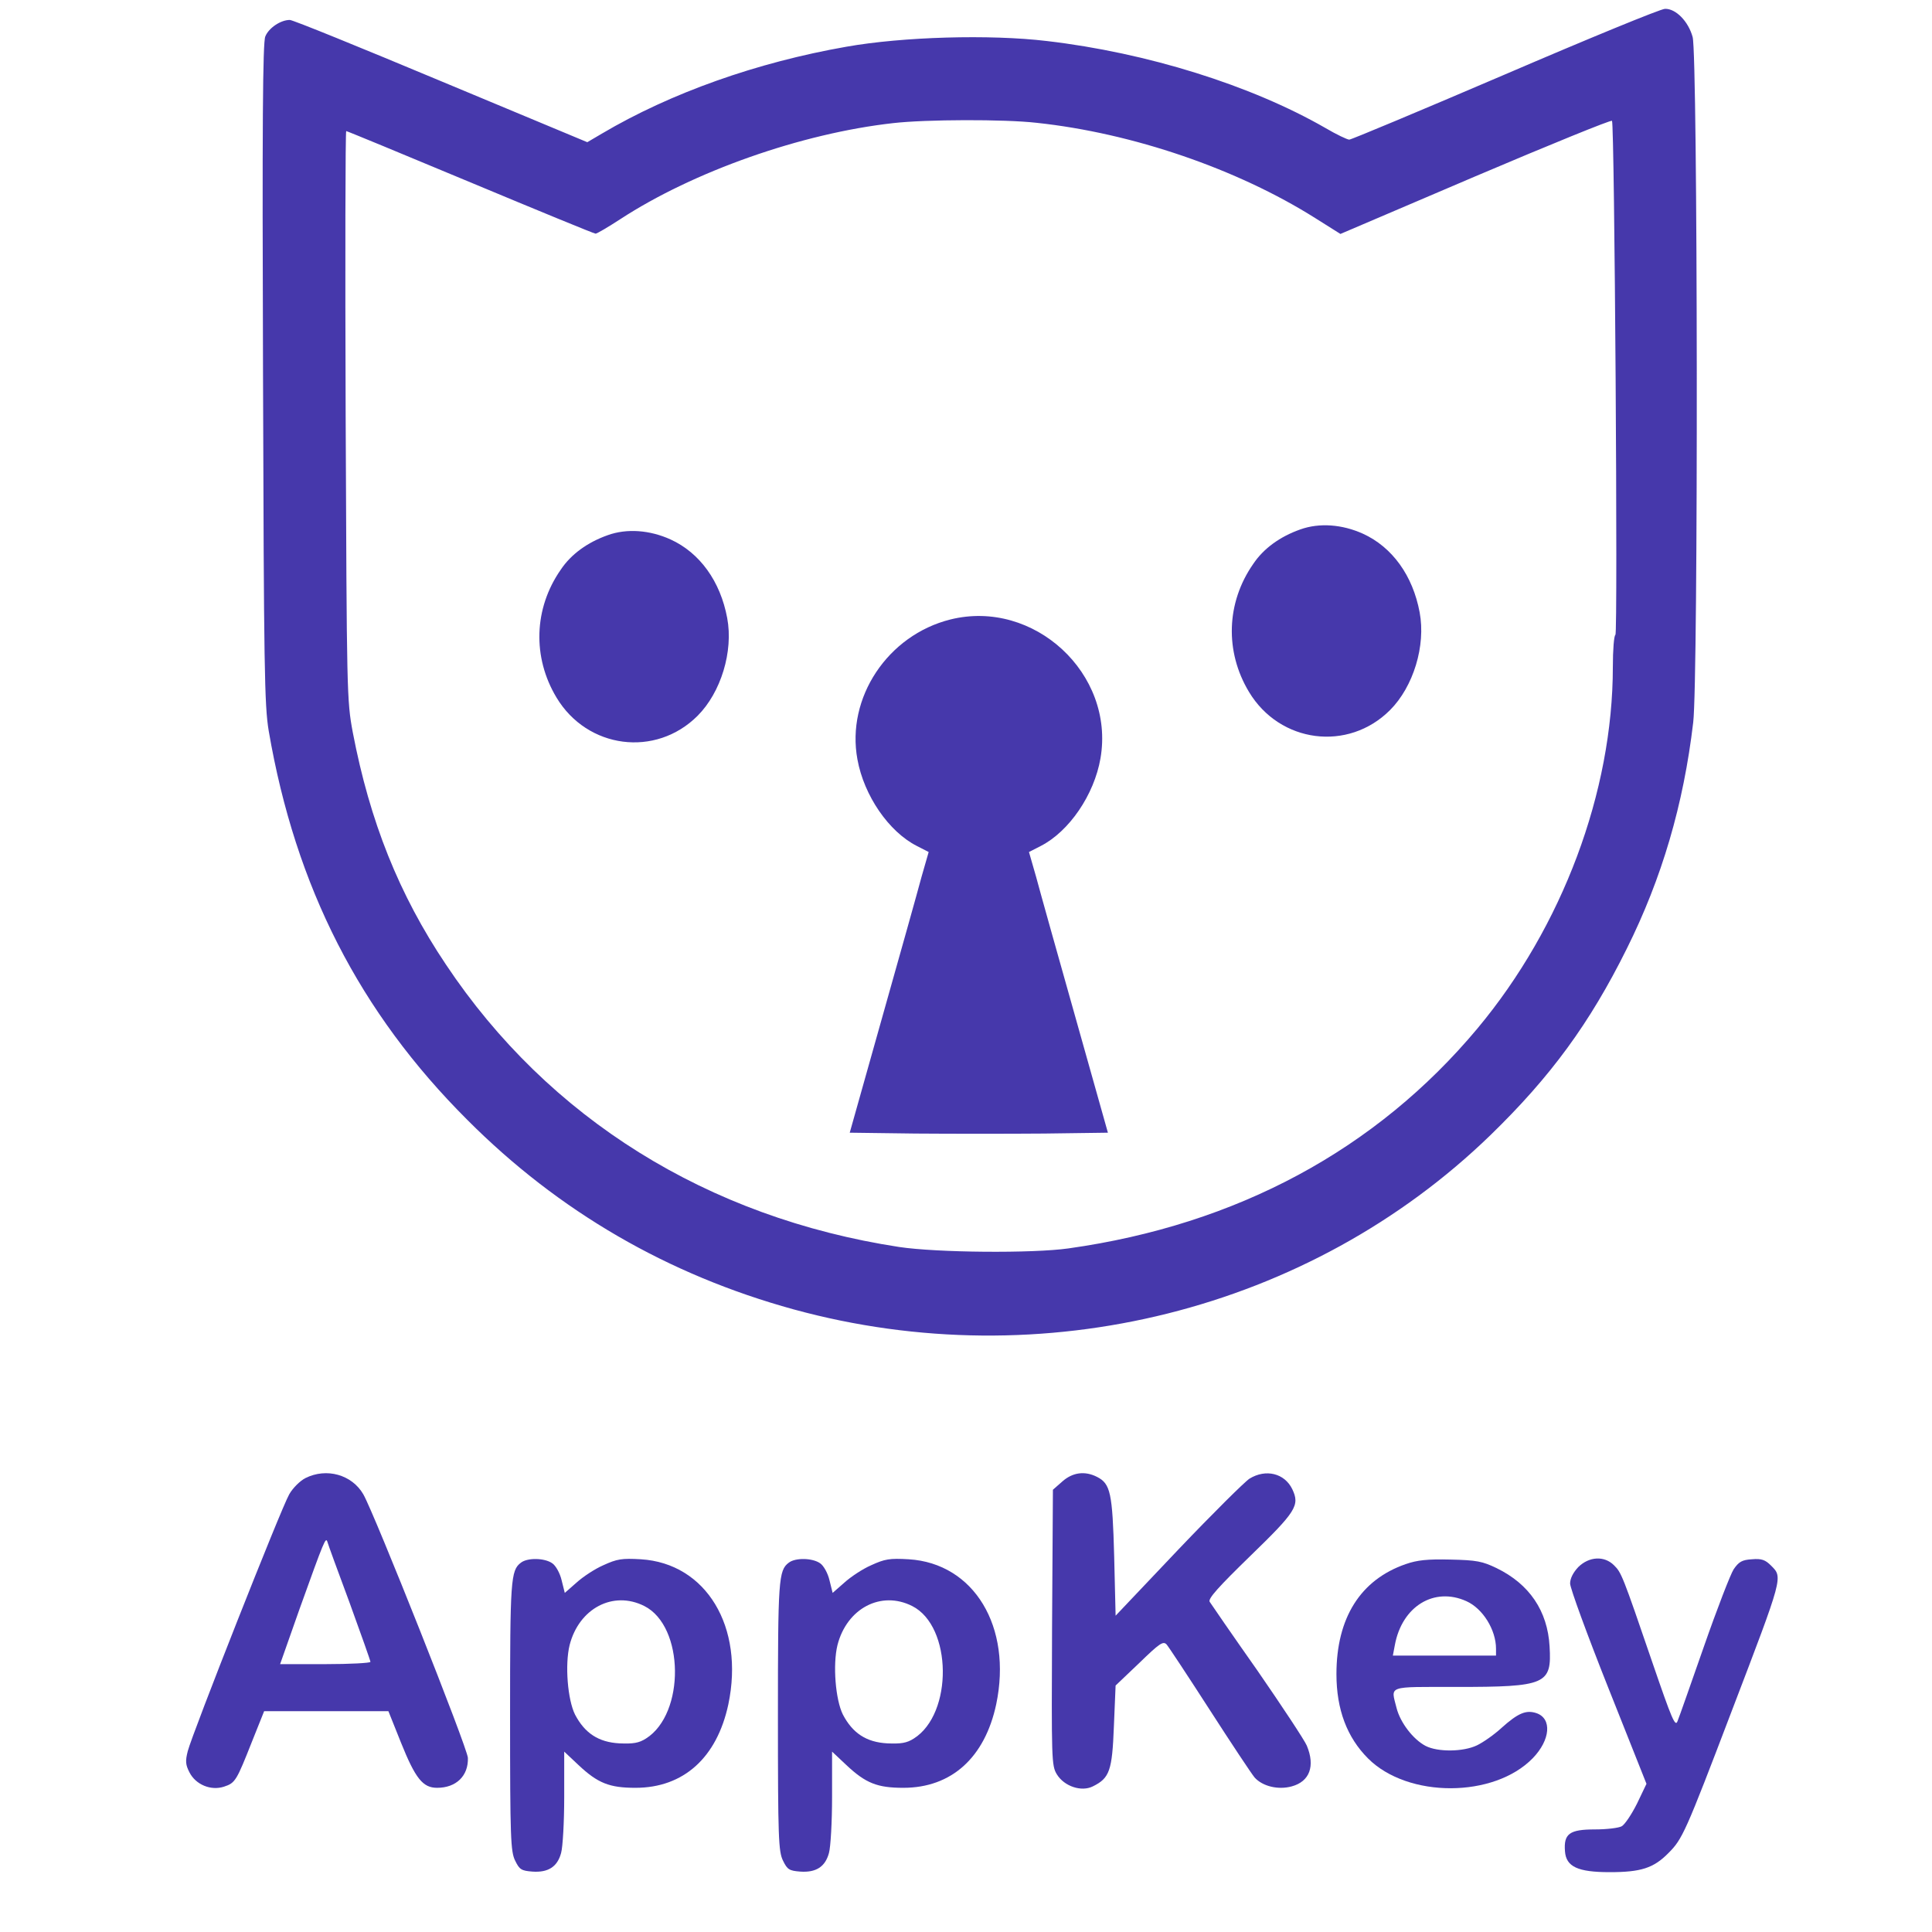
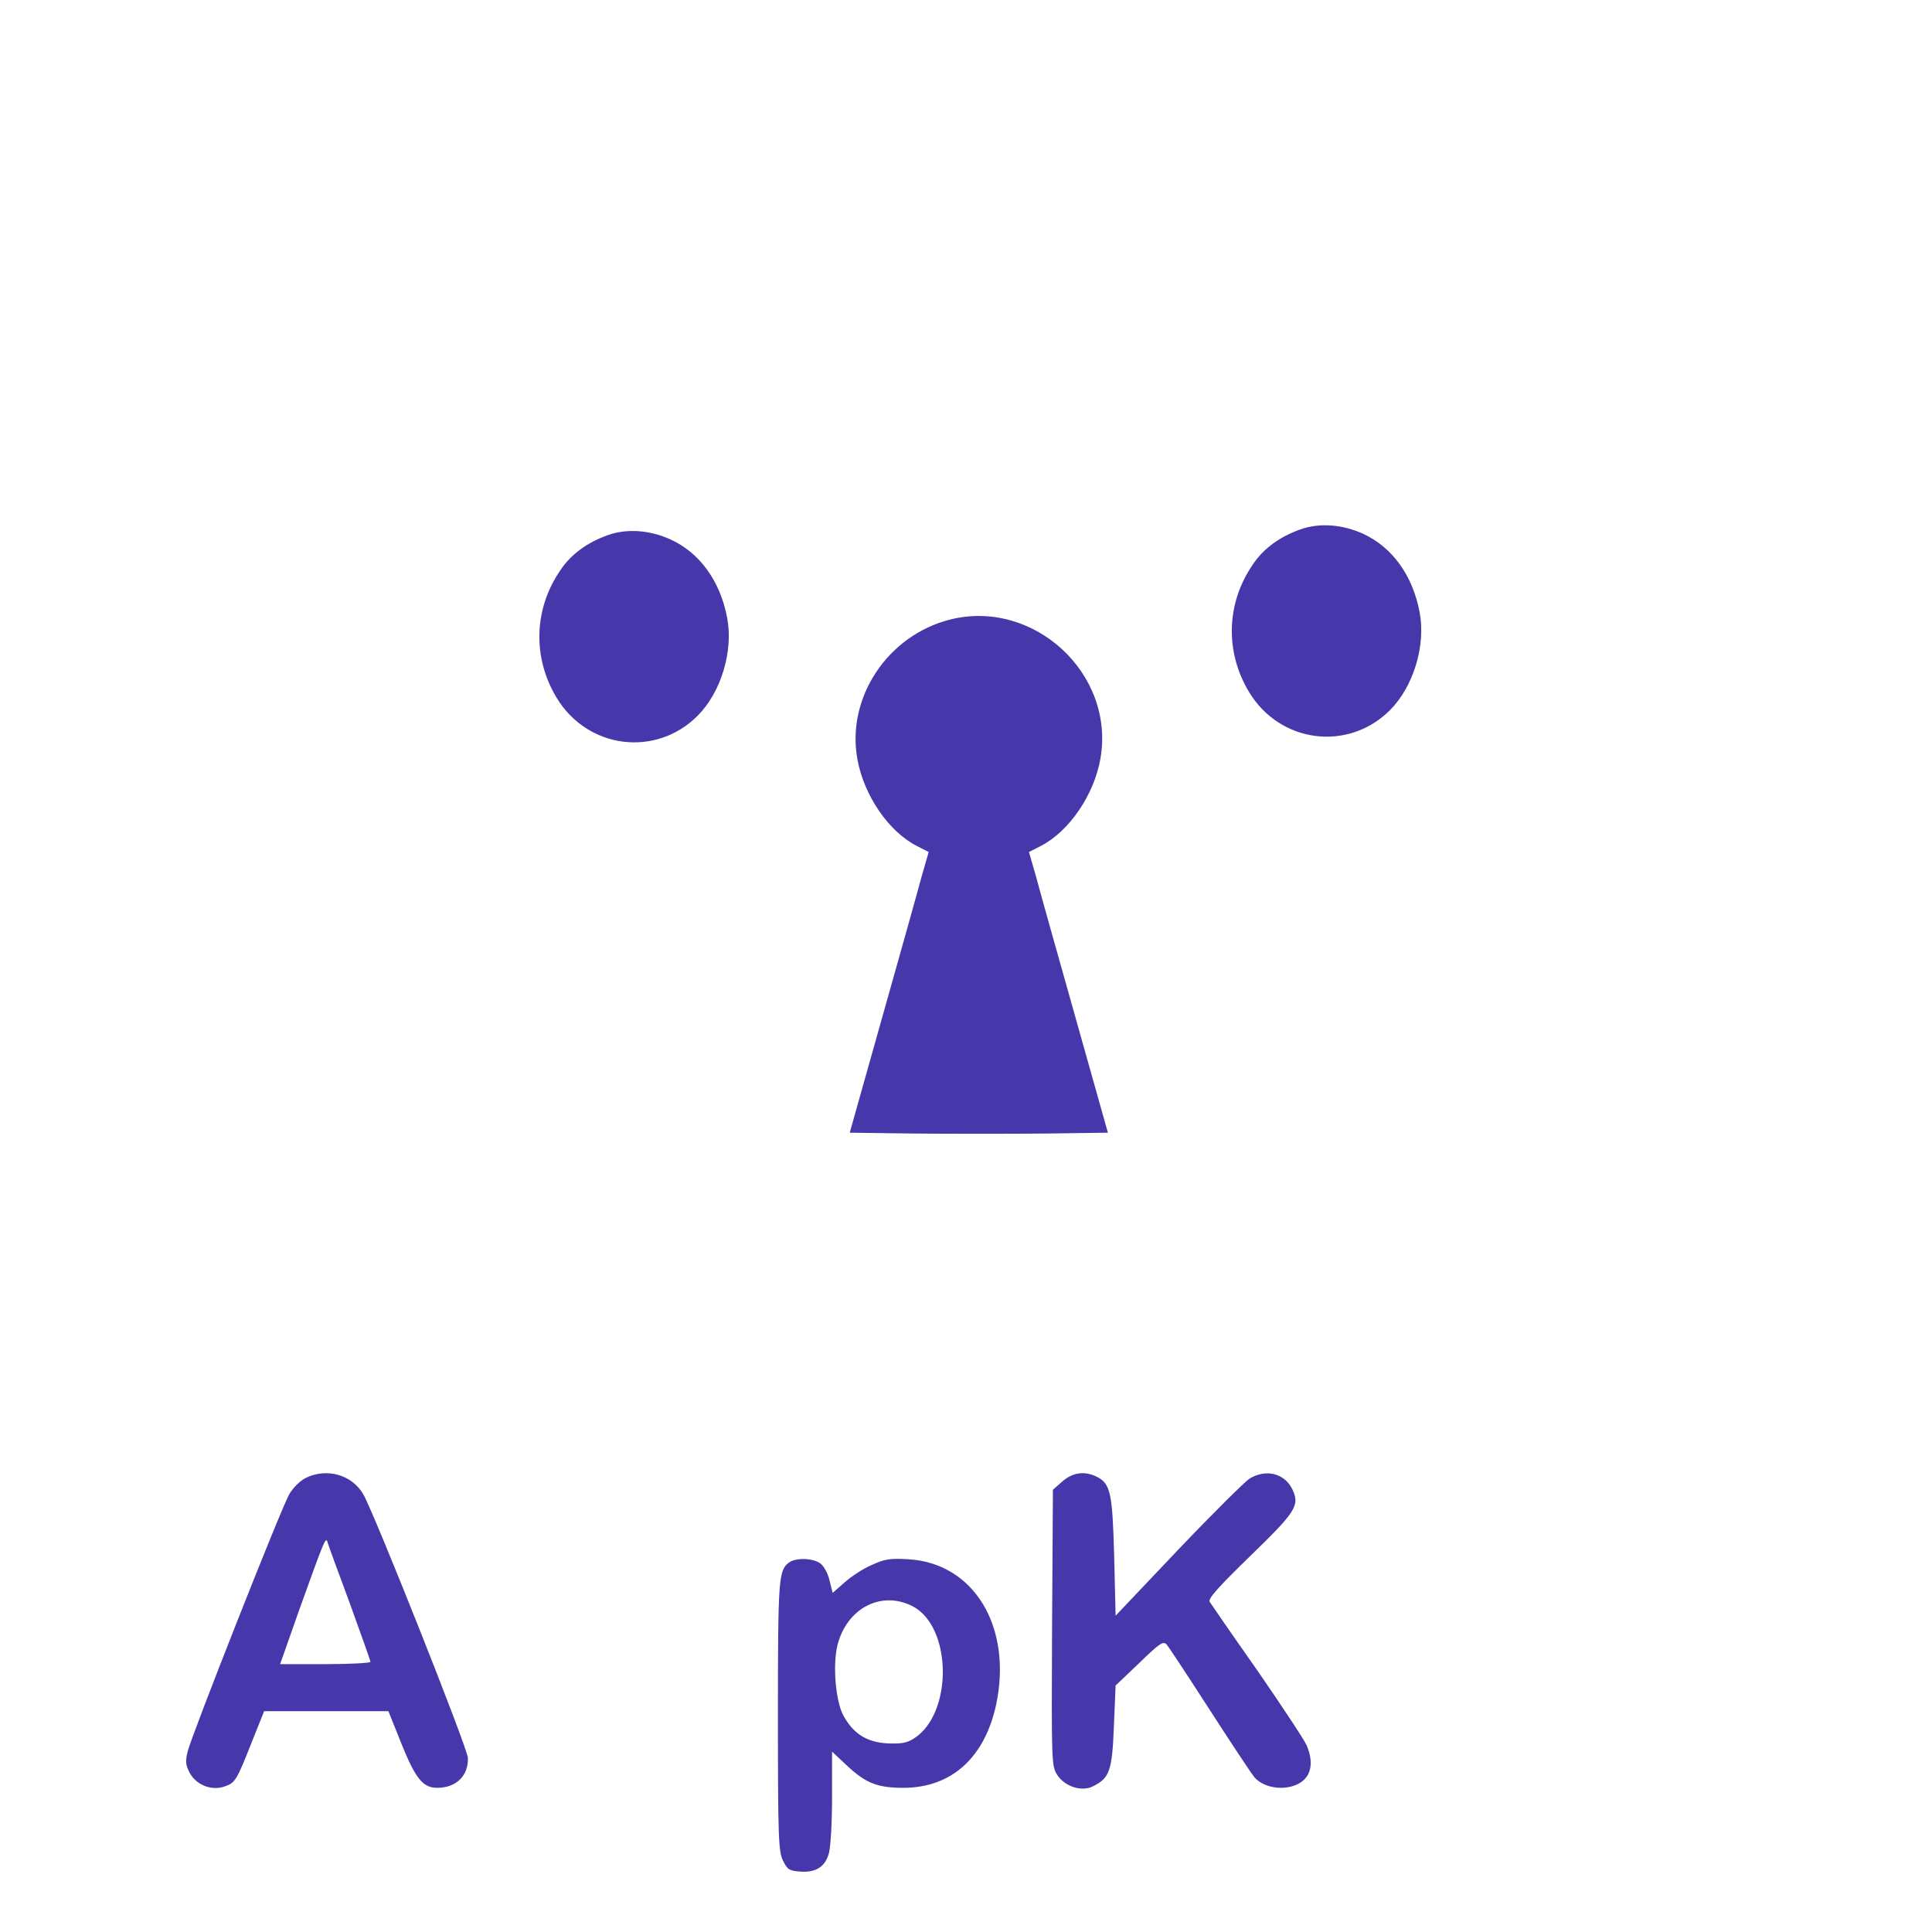
<svg xmlns="http://www.w3.org/2000/svg" version="1.0" width="678pt" height="678pt" viewBox="0 0 678 678" preserveAspectRatio="xMidYMid meet">
  <defs />
  <g transform="matrix(0.1, 0, 0, -0.1, 0, 678)" fill="#000000" stroke="none">
-     <path d="M5282 6519 c-294 -126 -540 -229 -547 -229 -7 0 -45 18 -84 41 -261&#10;150 -626 264 -977 305 -200 24 -507 15 -704 -20 -314 -55 -616 -162 -858 -305&#10;l-51 -30 -513 214 c-282 118 -520 215 -531 215 -32 0 -74 -28 -86 -58 -9 -21&#10;-11 -309 -8 -1183 3 -1035 5 -1164 20 -1254 94 -548 319 -988 697 -1365 321&#10;-322 705 -544 1145 -665 873 -239 1811 -4 2446 612 211 205 348 392 478 654&#10;123 247 199 505 233 794 18 149 16 2339 -2 2405 -15 55 -59 100 -97 99 -15 0&#10;-268 -104 -561 -230z m-1644 -170 c337 -36 704 -162 977 -334 l89 -56 473 202&#10;c261 111 477 199 480 195 9 -9 21 -1801 12 -1804 -5 -2 -9 -53 -9 -112 0 -439&#10;-177 -912 -475 -1269 -355 -425 -844 -689 -1435 -772 -127 -18 -462 -15 -595&#10;5 -672 103 -1230 451 -1590 991 -165 246 -267 502 -327 815 -21 113 -21 136&#10;-25 1113 -2 548 -1 997 2 997 3 0 199 -81 436 -180 237 -99 434 -180 439 -180&#10;5 0 44 23 87 51 256 167 635 301 958 337 114 13 389 14 503 1z" style="fill: rgb(70, 56, 171);" />
    <path d="M4563 4922 c-71 -25 -129 -67 -165 -121 -95 -136 -100 -308 -15 -449&#10;108 -180 348 -211 495 -64 82 82 126 226 104 343 -24 129 -96 229 -199 276&#10;-73 33 -153 39 -220 15z" style="fill: rgb(70, 56, 171);" />
    <path d="M2133 4902 c-71 -25 -129 -67 -165 -121 -95 -136 -100 -308 -15 -449&#10;108 -180 348 -211 495 -64 82 82 126 226 104 343 -24 129 -96 229 -199 276&#10;-73 33 -153 39 -220 15z" style="fill: rgb(70, 56, 171);" />
    <path d="M3335 4606 c-220 -55 -366 -275 -326 -491 23 -127 110 -254 209 -304&#10;l41 -21 -25 -87 c-13 -49 -75 -270 -138 -493 l-114 -405 230 -3 c126 -1 330&#10;-1 453 0 l223 3 -114 405 c-63 223 -125 444 -138 493 l-25 87 41 21 c100 51&#10;188 180 210 308 51 297 -234 560 -527 487z" style="fill: rgb(70, 56, 171);" />
    <path d="M1072 1593 c-18 -9 -44 -34 -57 -57 -28 -48 -340 -839 -356 -901 -9&#10;-35 -8 -48 6 -75 22 -43 75 -65 121 -50 40 13 44 21 99 160 l42 105 218 0 218&#10;0 44 -110 c51 -127 77 -159 127 -159 67 0 110 42 108 105 -1 34 -328 857 -367&#10;925 -40 69 -129 94 -203 57z m155 -438 c40 -110 73 -203 73 -207 0 -4 -71 -8&#10;-159 -8 l-158 0 68 193 c88 245 92 254 98 236 2 -8 37 -104 78 -214z" style="fill: rgb(70, 56, 171);" />
    <path d="M3728 1581 l-33 -29 -3 -484 c-2 -465 -2 -484 17 -515 26 -42 86 -62&#10;126 -42 59 29 68 55 74 211 l6 143 83 79 c71 69 84 78 96 65 7 -8 75 -111 151&#10;-229 76 -118 147 -225 158 -238 28 -31 83 -44 130 -31 63 17 83 71 53 143 -8&#10;19 -86 137 -173 263 -88 125 -163 234 -168 242 -6 11 32 53 142 160 162 157&#10;175 178 148 235 -27 56 -93 72 -150 37 -16 -10 -129 -122 -250 -249 l-220&#10;-232 -5 208 c-6 223 -13 255 -60 279 -43 22 -86 16 -122 -16z" style="fill: rgb(70, 56, 171);" />
-     <path d="M1828 1296 c-36 -27 -38 -61 -38 -539 0 -429 2 -475 18 -507 15 -31&#10;22 -35 60 -38 56 -4 88 17 101 65 6 21 11 109 11 197 l0 159 50 -47 c68 -64&#10;109 -80 200 -80 169 0 286 106 326 293 57 272 -78 495 -307 509 -67 4 -84 1&#10;-132 -21 -30 -13 -72 -41 -94 -61 l-41 -36 -11 44 c-6 26 -21 52 -33 60 -27&#10;19 -87 20 -110 2z m433 -152 c141 -71 144 -378 6 -465 -25 -16 -45 -19 -93&#10;-17 -74 4 -122 36 -156 101 -26 52 -36 175 -19 244 33 129 153 192 262 137z" style="fill: rgb(70, 56, 171);" />
    <path d="M2768 1296 c-36 -27 -38 -61 -38 -539 0 -429 2 -475 18 -507 15 -31&#10;22 -35 60 -38 56 -4 88 17 101 65 6 21 11 109 11 197 l0 159 50 -47 c68 -64&#10;109 -80 200 -80 169 0 286 106 326 293 57 272 -78 495 -307 509 -67 4 -84 1&#10;-132 -21 -30 -13 -72 -41 -94 -61 l-41 -36 -11 44 c-6 26 -21 52 -33 60 -27&#10;19 -87 20 -110 2z m433 -152 c141 -71 144 -378 6 -465 -25 -16 -45 -19 -93&#10;-17 -74 4 -122 36 -156 101 -26 52 -36 175 -19 244 33 129 153 192 262 137z" style="fill: rgb(70, 56, 171);" />
-     <path d="M4933 1291 c-159 -55 -243 -189 -243 -386 0 -124 37 -222 111 -296&#10;140 -140 442 -139 578 1 62 64 68 139 13 158 -36 12 -64 1 -123 -52 -26 -24&#10;-65 -51 -86 -61 -48 -23 -137 -24 -180 -2 -44 23 -89 82 -102 133 -20 80 -37&#10;74 210 74 315 0 335 9 327 142 -7 125 -71 219 -186 275 -50 24 -70 28 -162 30&#10;-81 2 -117 -2 -157 -16z m213 -130 c58 -26 104 -101 104 -167 l0 -24 -181 0&#10;-181 0 7 37 c25 136 138 205 251 154z" style="fill: rgb(70, 56, 171);" />
-     <path d="M5539 1281 c-18 -19 -29 -40 -29 -58 0 -16 60 -180 134 -366 l134&#10;-337 -33 -69 c-19 -38 -43 -74 -54 -80 -11 -6 -53 -11 -94 -11 -89 0 -110 -15&#10;-105 -77 4 -54 45 -73 157 -73 109 0 154 14 206 67 49 49 59 70 222 498 182&#10;476 180 469 138 511 -20 20 -33 25 -67 22 -35 -2 -46 -9 -64 -35 -11 -17 -58&#10;-138 -104 -270 -46 -131 -87 -249 -93 -263 -8 -22 -20 7 -88 205 -106 310&#10;-109 316 -135 342 -34 34 -87 31 -125 -6z" style="fill: rgb(70, 56, 171);" />
  </g>
</svg>